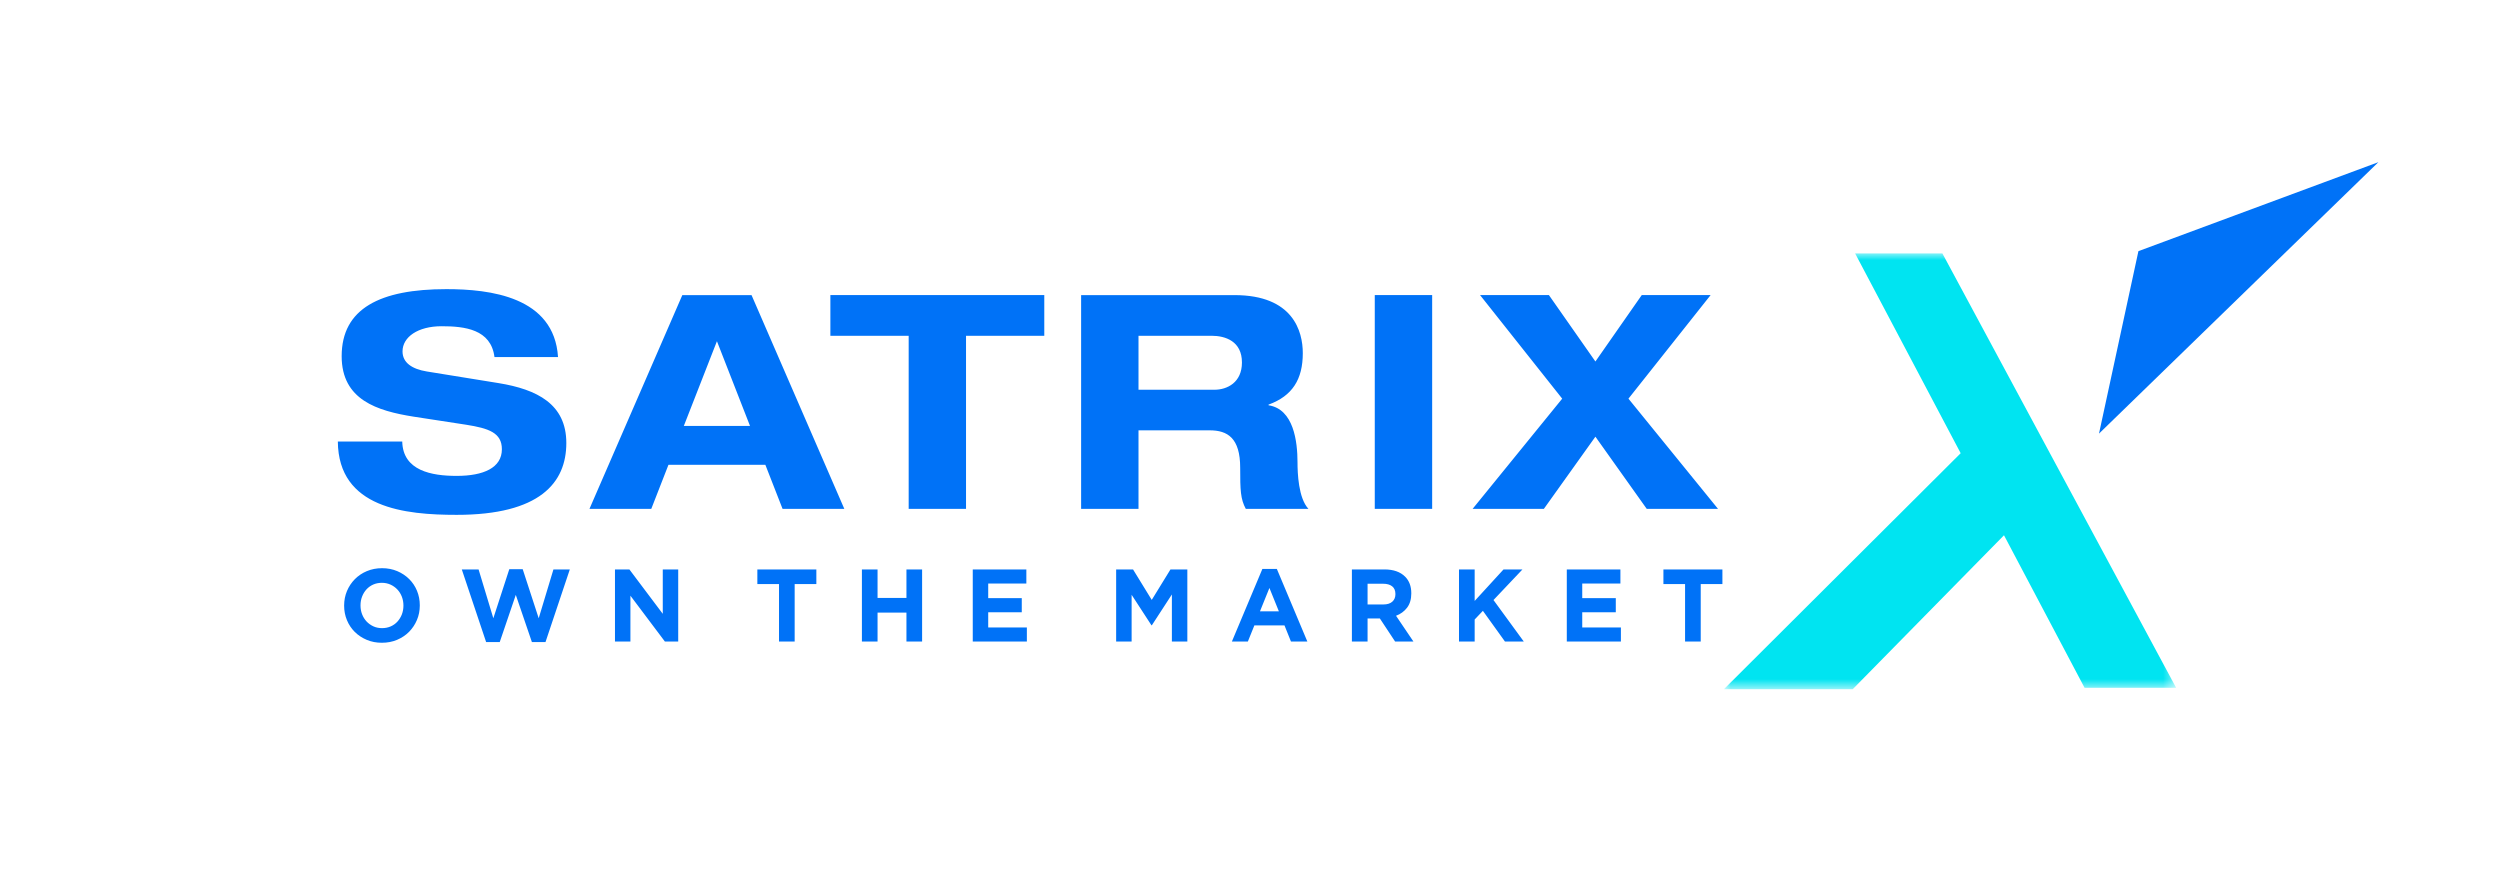
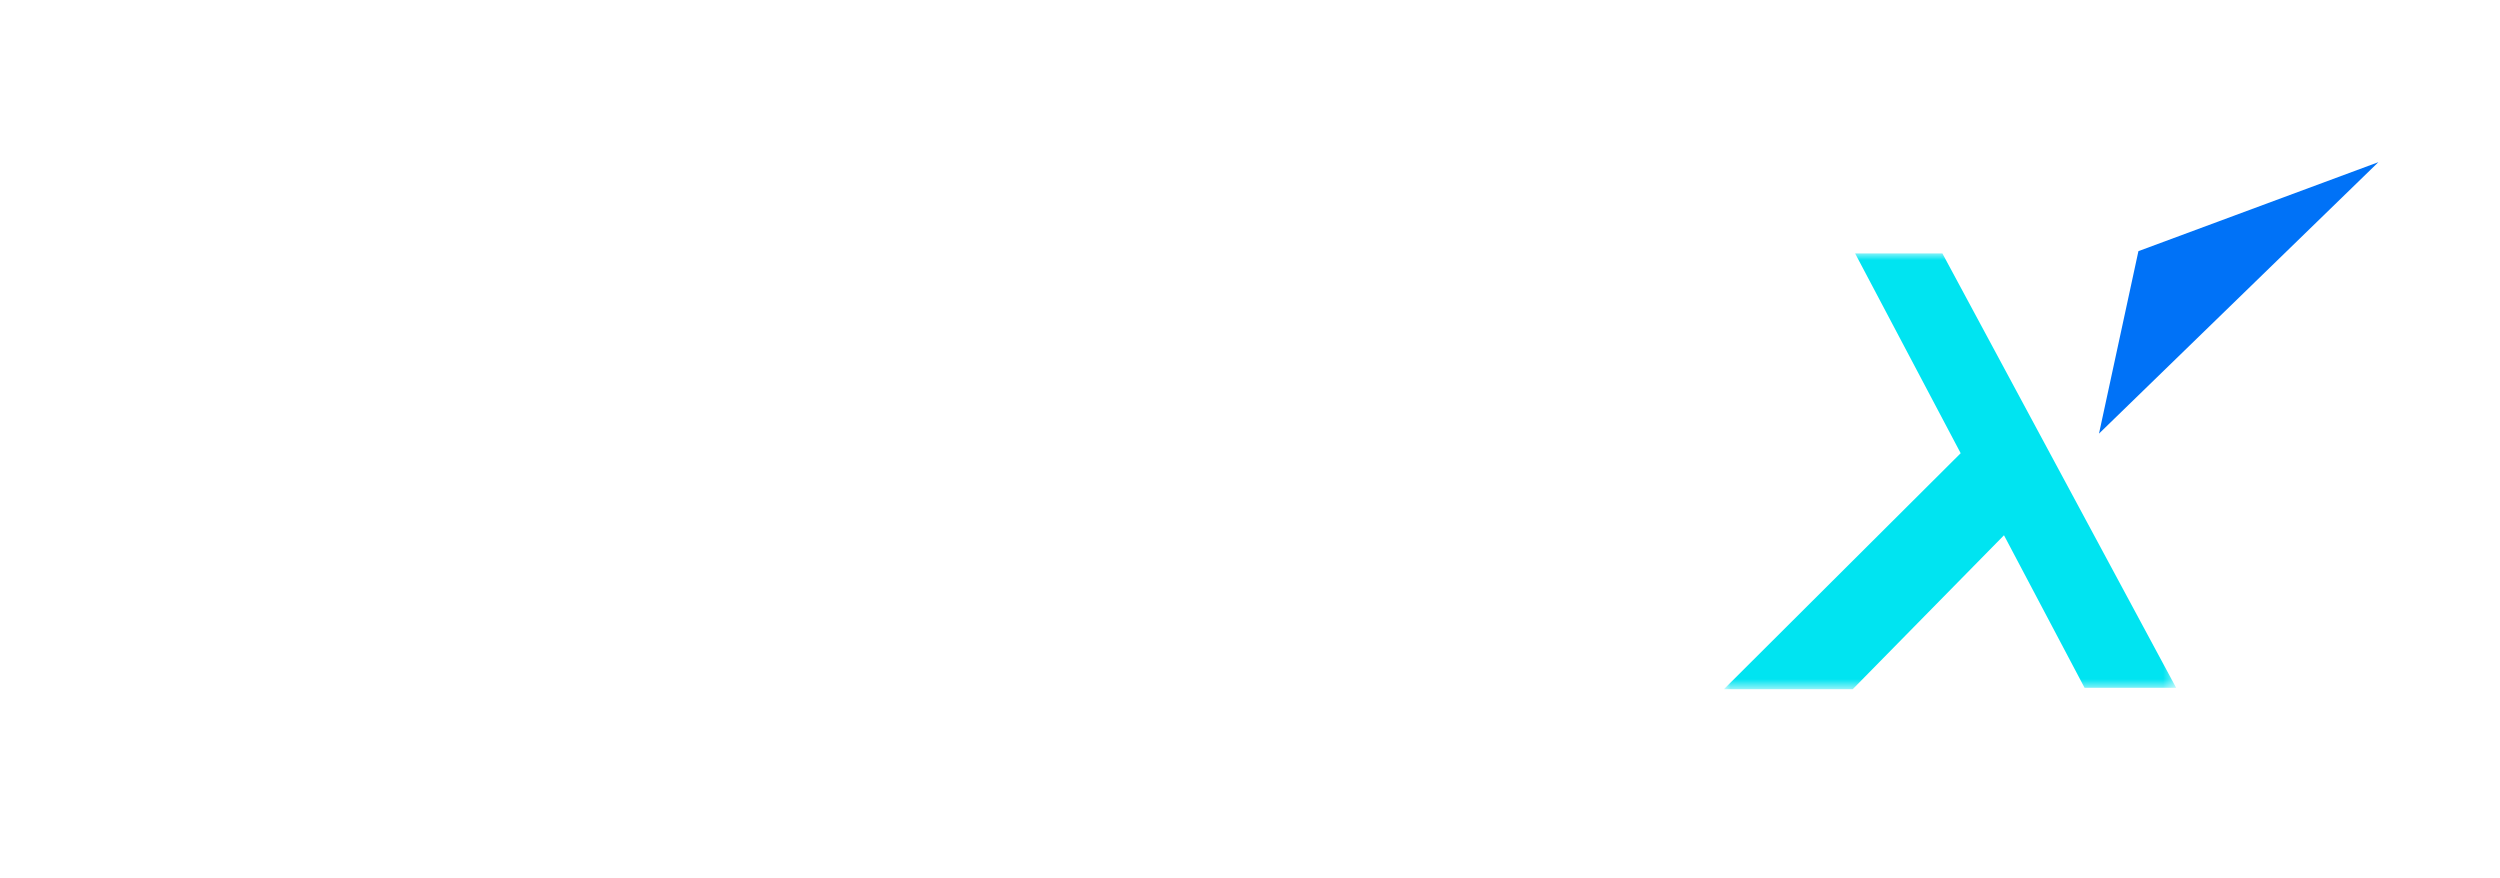
<svg xmlns="http://www.w3.org/2000/svg" xmlns:xlink="http://www.w3.org/1999/xlink" width="185px" height="65px" viewBox="0 0 185 65" version="1.1">
  <title>Satrix Logo</title>
  <defs>
    <polygon id="path-1" points="0 0 33.464 0 33.464 32.248 0 32.248" />
  </defs>
  <g id="V01-Application" stroke="none" stroke-width="1" fill="none" fill-rule="evenodd">
    <g id="03---MO-Website-Update---Our-Work---Our-Clients-Page---20231213-Copy" transform="translate(-1078, -772)">
      <g id="Financial-Services-Logo" transform="translate(135, 626)">
        <g id="Satrix-Logo" transform="translate(900, 123)">
          <g transform="translate(43, 23)">
            <g transform="translate(25, 12)">
-               <path d="M16.908,20.784 C16.908,23.731 14.942,26.099 8.793,26.099 C4.988,26.099 0.04,25.609 0,20.672 L4.766,20.672 C4.811,22.842 6.953,23.216 8.793,23.216 C10.782,23.216 12.139,22.617 12.139,21.244 C12.139,20.027 11.176,19.696 9.493,19.43 L5.617,18.834 C2.91,18.406 0.283,17.591 0.283,14.358 C0.283,10.828 3.126,9.396 8.031,9.396 C11.238,9.396 16.008,9.945 16.294,14.421 L11.591,14.421 C11.331,12.362 9.382,12.141 7.676,12.141 C5.927,12.141 4.787,12.939 4.787,14.002 C4.787,14.84 5.489,15.309 6.582,15.489 L11.897,16.35 C14.744,16.815 16.908,17.902 16.908,20.784 M30.614,9.838 L37.479,25.655 L32.909,25.655 L31.637,22.396 L24.466,22.396 L23.195,25.655 L18.621,25.655 L25.492,9.838 L30.614,9.838 Z M52.277,9.837 L52.277,12.847 L46.486,12.847 L46.486,25.654 L42.242,25.654 L42.242,12.847 L36.448,12.847 L36.448,9.837 L52.277,9.837 Z M28.053,13.249 L25.603,19.519 L30.501,19.519 L28.053,13.249 Z M66.904,14.823 C66.904,16.307 65.809,16.841 64.87,16.841 L59.249,16.841 L59.249,12.847 L64.653,12.847 C65.678,12.847 66.904,13.249 66.904,14.823 M71.407,14.134 C71.407,12.516 70.689,9.838 66.354,9.838 L55.003,9.838 L55.003,25.655 L59.249,25.655 L59.249,19.845 L64.519,19.845 C65.834,19.845 66.774,20.405 66.774,22.617 C66.774,24.279 66.796,24.923 67.188,25.655 L71.823,25.655 C71.081,24.857 71.016,22.998 71.016,22.22 C71.016,20.672 70.733,18.274 68.871,17.99 L68.871,17.942 C70.641,17.301 71.407,16.064 71.407,14.134 M101.585,9.837 L96.489,9.837 L93.06,14.751 L89.62,9.837 L84.525,9.837 L90.603,17.501 L83.974,25.655 L89.247,25.655 L93.06,20.315 L96.858,25.655 L102.132,25.655 L95.505,17.501 L101.585,9.837 Z M76.733,25.655 L80.98,25.655 L80.98,9.837 L76.733,9.837 L76.733,25.655 Z" id="Combined-Shape" fill="#0072F7" fill-rule="nonzero" />
              <polygon id="Fill-5" fill="#0072F7" fill-rule="nonzero" points="133.243 6.585 130.326 20.087 151 0" />
              <g id="Fill-7-Clipped" transform="translate(102.57, 6.752)">
                <mask id="mask-2" fill="white">
                  <use xlink:href="#path-1" />
                </mask>
                <g id="path-1" />
                <polygon id="Fill-7" fill="#00E4F1" fill-rule="nonzero" mask="url(#mask-2)" points="26.688 32.144 20.725 20.857 9.533 32.248 0 32.248 17.52 14.786 9.708 0 16.166 0 33.464 32.144" />
              </g>
-               <path d="M99.695,35.474 L100.854,35.474 L100.854,31.22 L102.458,31.22 L102.458,30.138 L98.093,30.138 L98.093,31.22 L99.695,31.22 L99.695,35.474 Z M90.943,35.474 L94.947,35.474 L94.947,34.43 L92.086,34.43 L92.086,33.309 L94.569,33.309 L94.569,32.264 L92.086,32.264 L92.086,31.182 L94.91,31.182 L94.91,30.138 L90.943,30.138 L90.943,35.474 Z M82.966,35.474 L84.125,35.474 L84.125,33.843 L84.734,33.201 L86.367,35.474 L87.76,35.474 L85.518,32.402 L87.662,30.138 L86.261,30.138 L84.125,32.47 L84.125,30.138 L82.966,30.138 L82.966,35.474 Z M75.04,35.474 L76.2,35.474 L76.2,33.766 L77.096,33.766 L77.11,33.766 L78.238,35.474 L79.594,35.474 L78.306,33.567 C78.642,33.441 78.916,33.241 79.124,32.969 C79.331,32.697 79.436,32.346 79.436,31.914 L79.436,31.898 C79.436,31.39 79.285,30.983 78.984,30.679 C78.628,30.319 78.115,30.138 77.449,30.138 L75.04,30.138 L75.04,35.474 Z M76.2,32.73 L76.2,31.197 L77.35,31.197 C77.637,31.197 77.861,31.261 78.021,31.388 C78.182,31.515 78.261,31.705 78.261,31.96 L78.261,31.974 C78.261,32.204 78.184,32.386 78.031,32.524 C77.878,32.66 77.659,32.73 77.373,32.73 L76.2,32.73 Z M66.16,35.474 L67.342,35.474 L67.824,34.278 L70.051,34.278 L70.532,35.474 L71.744,35.474 L69.486,30.099 L68.417,30.099 L66.16,35.474 Z M68.237,33.24 L68.937,31.509 L69.637,33.24 L68.237,33.24 Z M57.595,35.474 L58.74,35.474 L58.74,32.014 L60.206,34.269 L60.238,34.269 L61.719,31.99 L61.719,35.474 L62.863,35.474 L62.863,30.138 L61.615,30.138 L60.229,32.393 L58.845,30.138 L57.595,30.138 L57.595,35.474 Z M46.984,35.474 L50.988,35.474 L50.988,34.43 L48.128,34.43 L48.128,33.309 L50.611,33.309 L50.611,32.264 L48.128,32.264 L48.128,31.182 L50.95,31.182 L50.95,30.138 L46.984,30.138 L46.984,35.474 Z M38.781,35.474 L39.939,35.474 L39.939,33.332 L42.077,33.332 L42.077,35.474 L43.236,35.474 L43.236,30.138 L42.077,30.138 L42.077,32.248 L39.939,32.248 L39.939,30.138 L38.781,30.138 L38.781,35.474 Z M32.647,35.474 L33.805,35.474 L33.805,31.22 L35.41,31.22 L35.41,30.138 L31.044,30.138 L31.044,31.22 L32.647,31.22 L32.647,35.474 Z M20.508,35.474 L21.651,35.474 L21.651,32.081 L24.202,35.474 L25.188,35.474 L25.188,30.138 L24.045,30.138 L24.045,33.423 L21.575,30.138 L20.508,30.138 L20.508,35.474 Z M10.973,35.512 L11.981,35.512 L13.169,32.021 L14.36,35.512 L15.367,35.512 L17.166,30.138 L15.954,30.138 L14.864,33.751 L13.681,30.122 L12.687,30.122 L11.507,33.751 L10.415,30.138 L9.173,30.138 L10.973,35.512 Z M4.383,35.348 C4.726,35.203 5.022,35.005 5.272,34.754 C5.519,34.501 5.714,34.21 5.854,33.877 C5.995,33.544 6.065,33.187 6.065,32.806 L6.065,32.791 C6.065,32.409 5.995,32.052 5.858,31.719 C5.721,31.386 5.527,31.097 5.279,30.851 C5.03,30.604 4.736,30.407 4.395,30.263 C4.053,30.119 3.679,30.046 3.273,30.046 C2.866,30.046 2.492,30.119 2.148,30.263 C1.803,30.407 1.508,30.607 1.259,30.858 C1.012,31.109 0.816,31.402 0.676,31.735 C0.536,32.068 0.466,32.425 0.466,32.806 L0.466,32.821 C0.466,33.201 0.534,33.558 0.673,33.891 C0.811,34.224 1.003,34.514 1.252,34.761 C1.501,35.008 1.795,35.203 2.137,35.348 C2.478,35.493 2.852,35.564 3.259,35.564 C3.664,35.564 4.039,35.493 4.383,35.348 L4.383,35.348 Z M2.629,34.349 C2.437,34.26 2.269,34.139 2.125,33.988 C1.982,33.834 1.871,33.656 1.794,33.454 C1.716,33.25 1.678,33.035 1.678,32.806 L1.678,32.791 C1.678,32.562 1.716,32.347 1.794,32.147 C1.871,31.946 1.979,31.769 2.118,31.615 C2.255,31.464 2.422,31.345 2.614,31.258 C2.808,31.173 3.022,31.128 3.259,31.128 C3.488,31.128 3.702,31.173 3.898,31.261 C4.093,31.35 4.263,31.472 4.406,31.624 C4.549,31.776 4.66,31.955 4.738,32.158 C4.814,32.36 4.854,32.577 4.854,32.806 L4.854,32.821 C4.854,33.049 4.814,33.264 4.738,33.465 C4.66,33.666 4.55,33.843 4.413,33.995 C4.276,34.147 4.109,34.267 3.913,34.354 C3.718,34.439 3.504,34.482 3.273,34.482 C3.038,34.482 2.822,34.439 2.629,34.349 L2.629,34.349 Z" id="Fill-16" fill="#0072F7" fill-rule="nonzero" />
            </g>
          </g>
        </g>
      </g>
    </g>
  </g>
</svg>